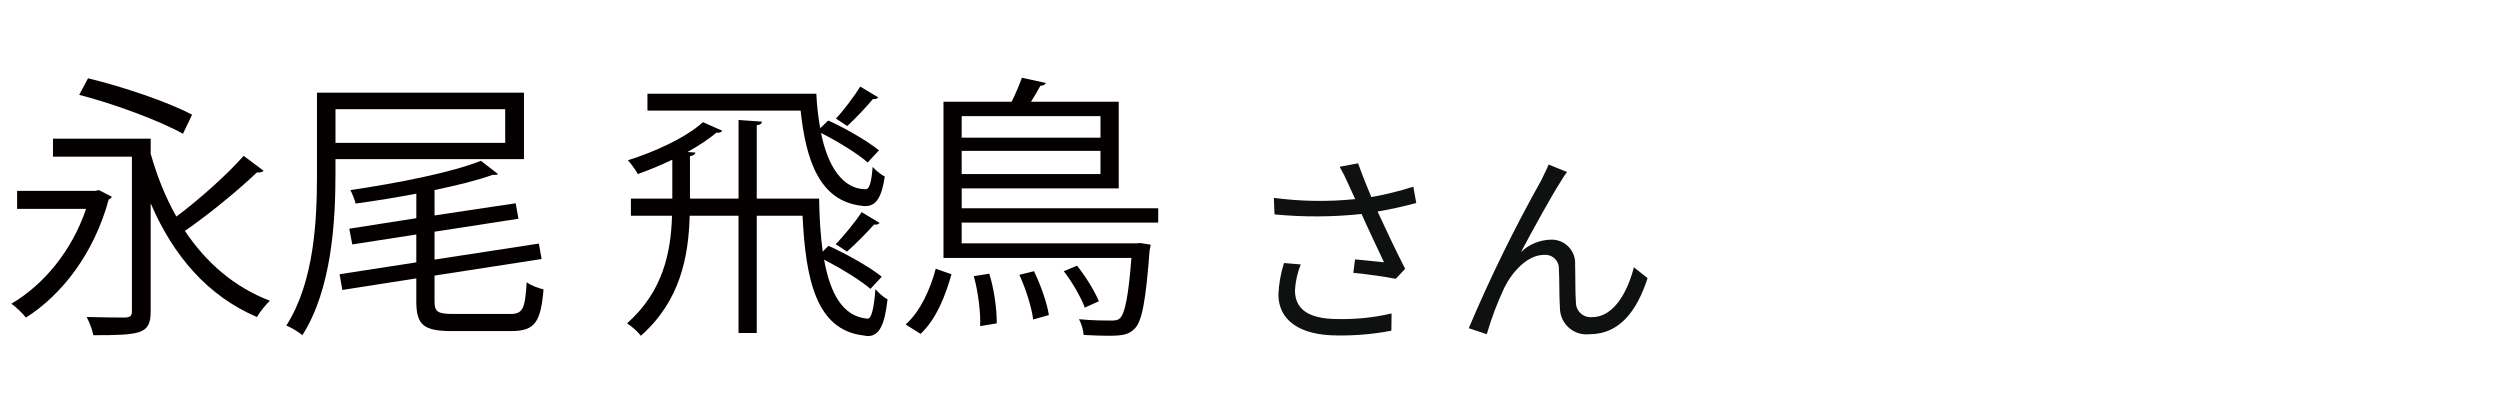
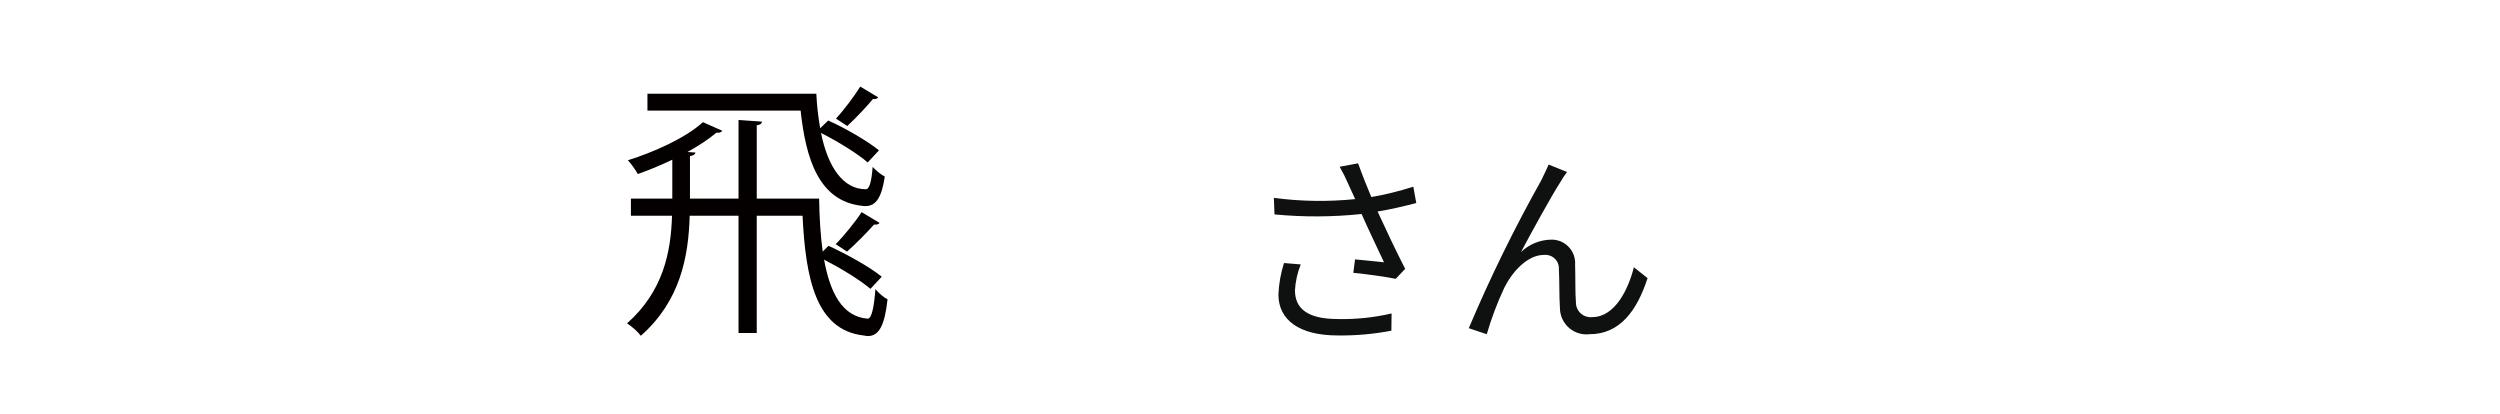
<svg xmlns="http://www.w3.org/2000/svg" id="_レイヤー_1" width="145" height="24" viewBox="0 0 145 24">
  <defs>
    <style>.cls-1{fill:none;}.cls-1,.cls-2,.cls-3{stroke-width:0px;}.cls-2{fill:#040000;}.cls-3{fill:#0f1111;}</style>
  </defs>
  <path id="_氏2文字" class="cls-3" d="M74.472,15.256c-.189.591-.298,1.204-.324,1.824,0,1.488,1.224,2.376,3.432,2.376,1.047.014,2.092-.078,3.12-.276l.012-1c-1.022.238-2.071.347-3.12.324-1.776,0-2.484-.624-2.484-1.668.03-.515.143-1.022.336-1.5l-.972-.08ZM81.972,10.828c-.797.256-1.611.457-2.436.6-.264-.636-.48-1.164-.768-1.956l-1.068.2c.186.323.353.657.5,1l.4.876c-1.569.16-3.152.136-4.716-.072l.036.96c1.681.161,3.373.153,5.052-.024.36.828.96,2.064,1.3,2.8-.4-.036-1.224-.132-1.68-.168l-.1.78c.768.072,1.944.24,2.46.348l.548-.58c-.516-1-1.164-2.376-1.6-3.324.732-.12,1.512-.3,2.244-.492l-.172-.948ZM90.888,9.976l-1.068-.432c-.144.348-.3.636-.432.924-1.557,2.776-2.96,5.636-4.2,8.568l1.044.348c.27-.925.611-1.828,1.02-2.7.468-.936,1.344-1.9,2.3-1.9.431-.044.817.269.861.7.004.042.005.085.003.128.036.636.012,1.56.06,2.256.007.85.701,1.534,1.551,1.527.058,0,.116-.004.173-.011,1.728,0,2.736-1.332,3.36-3.252l-.796-.632c-.312,1.26-1.092,2.892-2.412,2.892-.464.056-.886-.276-.942-.74-.004-.033-.006-.067-.006-.1-.048-.576-.024-1.488-.048-2.2.051-.749-.515-1.398-1.264-1.45-.045-.003-.091-.004-.136-.002-.65.012-1.272.269-1.74.72.612-1.152,1.764-3.252,2.292-4.068.113-.201.24-.393.38-.576Z" />
-   <path class="cls-1" d="M0,0h145v24H0V0Z" />
-   <path class="cls-2" d="M5.73,11.024l.752.384c-.016.064-.096.128-.176.16-.848,3.122-2.705,5.522-4.802,6.851-.176-.224-.592-.641-.849-.8,1.857-1.089,3.506-3.042,4.338-5.506H.992v-1.041h4.546l.192-.048ZM8.739,8.911c.368,1.312.864,2.545,1.489,3.649,1.312-.977,2.913-2.401,3.905-3.521l1.153.864c-.08.096-.24.112-.384.096-1.073,1.024-2.801,2.449-4.178,3.393,1.232,1.841,2.865,3.266,4.93,4.05-.24.224-.576.64-.752.944-2.849-1.216-4.85-3.538-6.163-6.595v6.274c0,.688-.16,1.009-.64,1.185-.497.176-1.345.192-2.689.192-.048-.304-.224-.752-.384-1.057,1.024.032,1.969.032,2.241.032.288-.016.384-.096.384-.368v-8.964H3.073v-1.041h5.667v.865ZM5.106,4.541c2,.48,4.658,1.376,6.034,2.113l-.528,1.104c-1.344-.752-3.969-1.729-6.018-2.257l.512-.96Z" />
-   <path class="cls-2" d="M30.39,9.231h-10.933v.896c0,2.737-.224,6.659-1.921,9.316-.192-.176-.672-.464-.928-.561,1.633-2.561,1.777-6.162,1.777-8.755v-4.754h12.005v3.857ZM29.302,6.334h-9.844v1.953h9.844v-1.953ZM25.204,17.49c0,.592.176.72,1.088.72h3.297c.736,0,.864-.288.96-1.84.24.192.672.336.976.416-.16,1.889-.496,2.417-1.873,2.417h-3.425c-1.633,0-2.081-.336-2.081-1.713v-1.344l-4.29.672-.16-.913,4.45-.688v-1.617l-3.713.577-.176-.913,3.89-.608v-1.424c-1.168.224-2.369.416-3.521.576-.048-.208-.192-.576-.304-.784,2.737-.4,5.891-1.024,7.571-1.697l.992.768c-.064.048-.096.048-.32.048-.88.32-2.065.608-3.361.88v1.473c3.249-.497,3.969-.592,4.706-.705l.16.896-4.866.752v1.617l6.05-.929.16.896-6.21.96v1.504Z" />
  <path class="cls-2" d="M48.052,14.257c1.057.48,2.401,1.233,3.089,1.793l-.656.704c-.576-.496-1.697-1.184-2.689-1.696.353,1.937,1.057,3.297,2.513,3.425h.016c.224,0,.368-.625.448-1.713.208.24.48.48.704.592-.16,1.473-.48,2.129-1.136,2.129-.08,0-.16-.016-.24-.032-2.785-.304-3.377-3.313-3.553-6.947h-2.657v6.803h-1.057v-6.803h-2.833c-.064,2.369-.544,4.946-2.833,6.963-.16-.224-.544-.56-.8-.72,2.097-1.857,2.545-4.13,2.609-6.243h-2.385v-.992h2.401v-2.257c-.672.32-1.361.608-2.001.832-.112-.208-.4-.624-.576-.8,1.489-.464,3.33-1.28,4.354-2.209l1.12.497c-.064.112-.224.128-.336.112-.464.384-1.041.769-1.681,1.121l.464.032c-.016.096-.112.176-.32.208v2.465h2.817v-4.562l1.361.096c-.016.112-.096.192-.304.208v4.258h3.617c.016,1.088.08,2.129.208,3.073l.336-.336ZM48.036,6.99c1.008.448,2.289,1.2,2.945,1.729l-.656.705c-.576-.512-1.729-1.217-2.705-1.713.384,1.921,1.249,3.265,2.593,3.265.224,0,.336-.464.4-1.296.208.224.48.448.704.56-.176,1.185-.496,1.713-1.12,1.713-.064,0-.128,0-.208-.016-2.481-.272-3.25-2.689-3.554-5.522h-8.884v-.977h9.796c.032.704.112,1.376.224,2.001l.464-.448ZM51.014,12.928c-.064.096-.208.112-.32.096-.4.448-1.072,1.137-1.569,1.569l-.656-.432c.48-.48,1.153-1.312,1.505-1.857l1.041.625ZM48.485,6.878c.464-.496,1.072-1.312,1.409-1.856l1.041.624c-.064.096-.192.112-.304.096-.368.448-1.008,1.121-1.489,1.568l-.656-.432Z" />
-   <path class="cls-2" d="M55.185,15.906c-.336,1.216-.88,2.609-1.792,3.458l-.865-.544c.865-.768,1.441-2.081,1.745-3.233l.912.32ZM67.174,12.912h-11.397v1.2h10.132l.24-.016.592.096c-.016.096-.032.208-.063.32-.225,2.993-.448,4.13-.865,4.546-.336.352-.704.416-1.521.416-.399,0-.912-.016-1.44-.048-.016-.272-.128-.656-.271-.913.784.08,1.552.08,1.824.08.288,0,.433-.016.561-.144.271-.272.479-1.2.656-3.489h-10.9V5.902h3.953c.225-.464.465-1.009.593-1.393l1.393.304c-.049.096-.145.16-.32.16-.145.272-.336.608-.544.929h5.09v5.026h-9.108v1.152h11.397v.833ZM63.828,6.734h-8.051v1.249h8.051v-1.249ZM55.777,10.095h8.051v-1.344h-8.051v1.344ZM56.85,18.915c.031-.769-.112-1.969-.368-2.897l.896-.144c.288.913.448,2.129.432,2.881l-.96.16ZM59.923,18.531c-.08-.672-.416-1.761-.801-2.593l.849-.208c.4.816.769,1.889.864,2.545l-.912.256ZM62.468,15.409c.512.64,1.04,1.504,1.265,2.065l-.816.368c-.208-.577-.721-1.473-1.217-2.113l.769-.32Z" />
</svg>